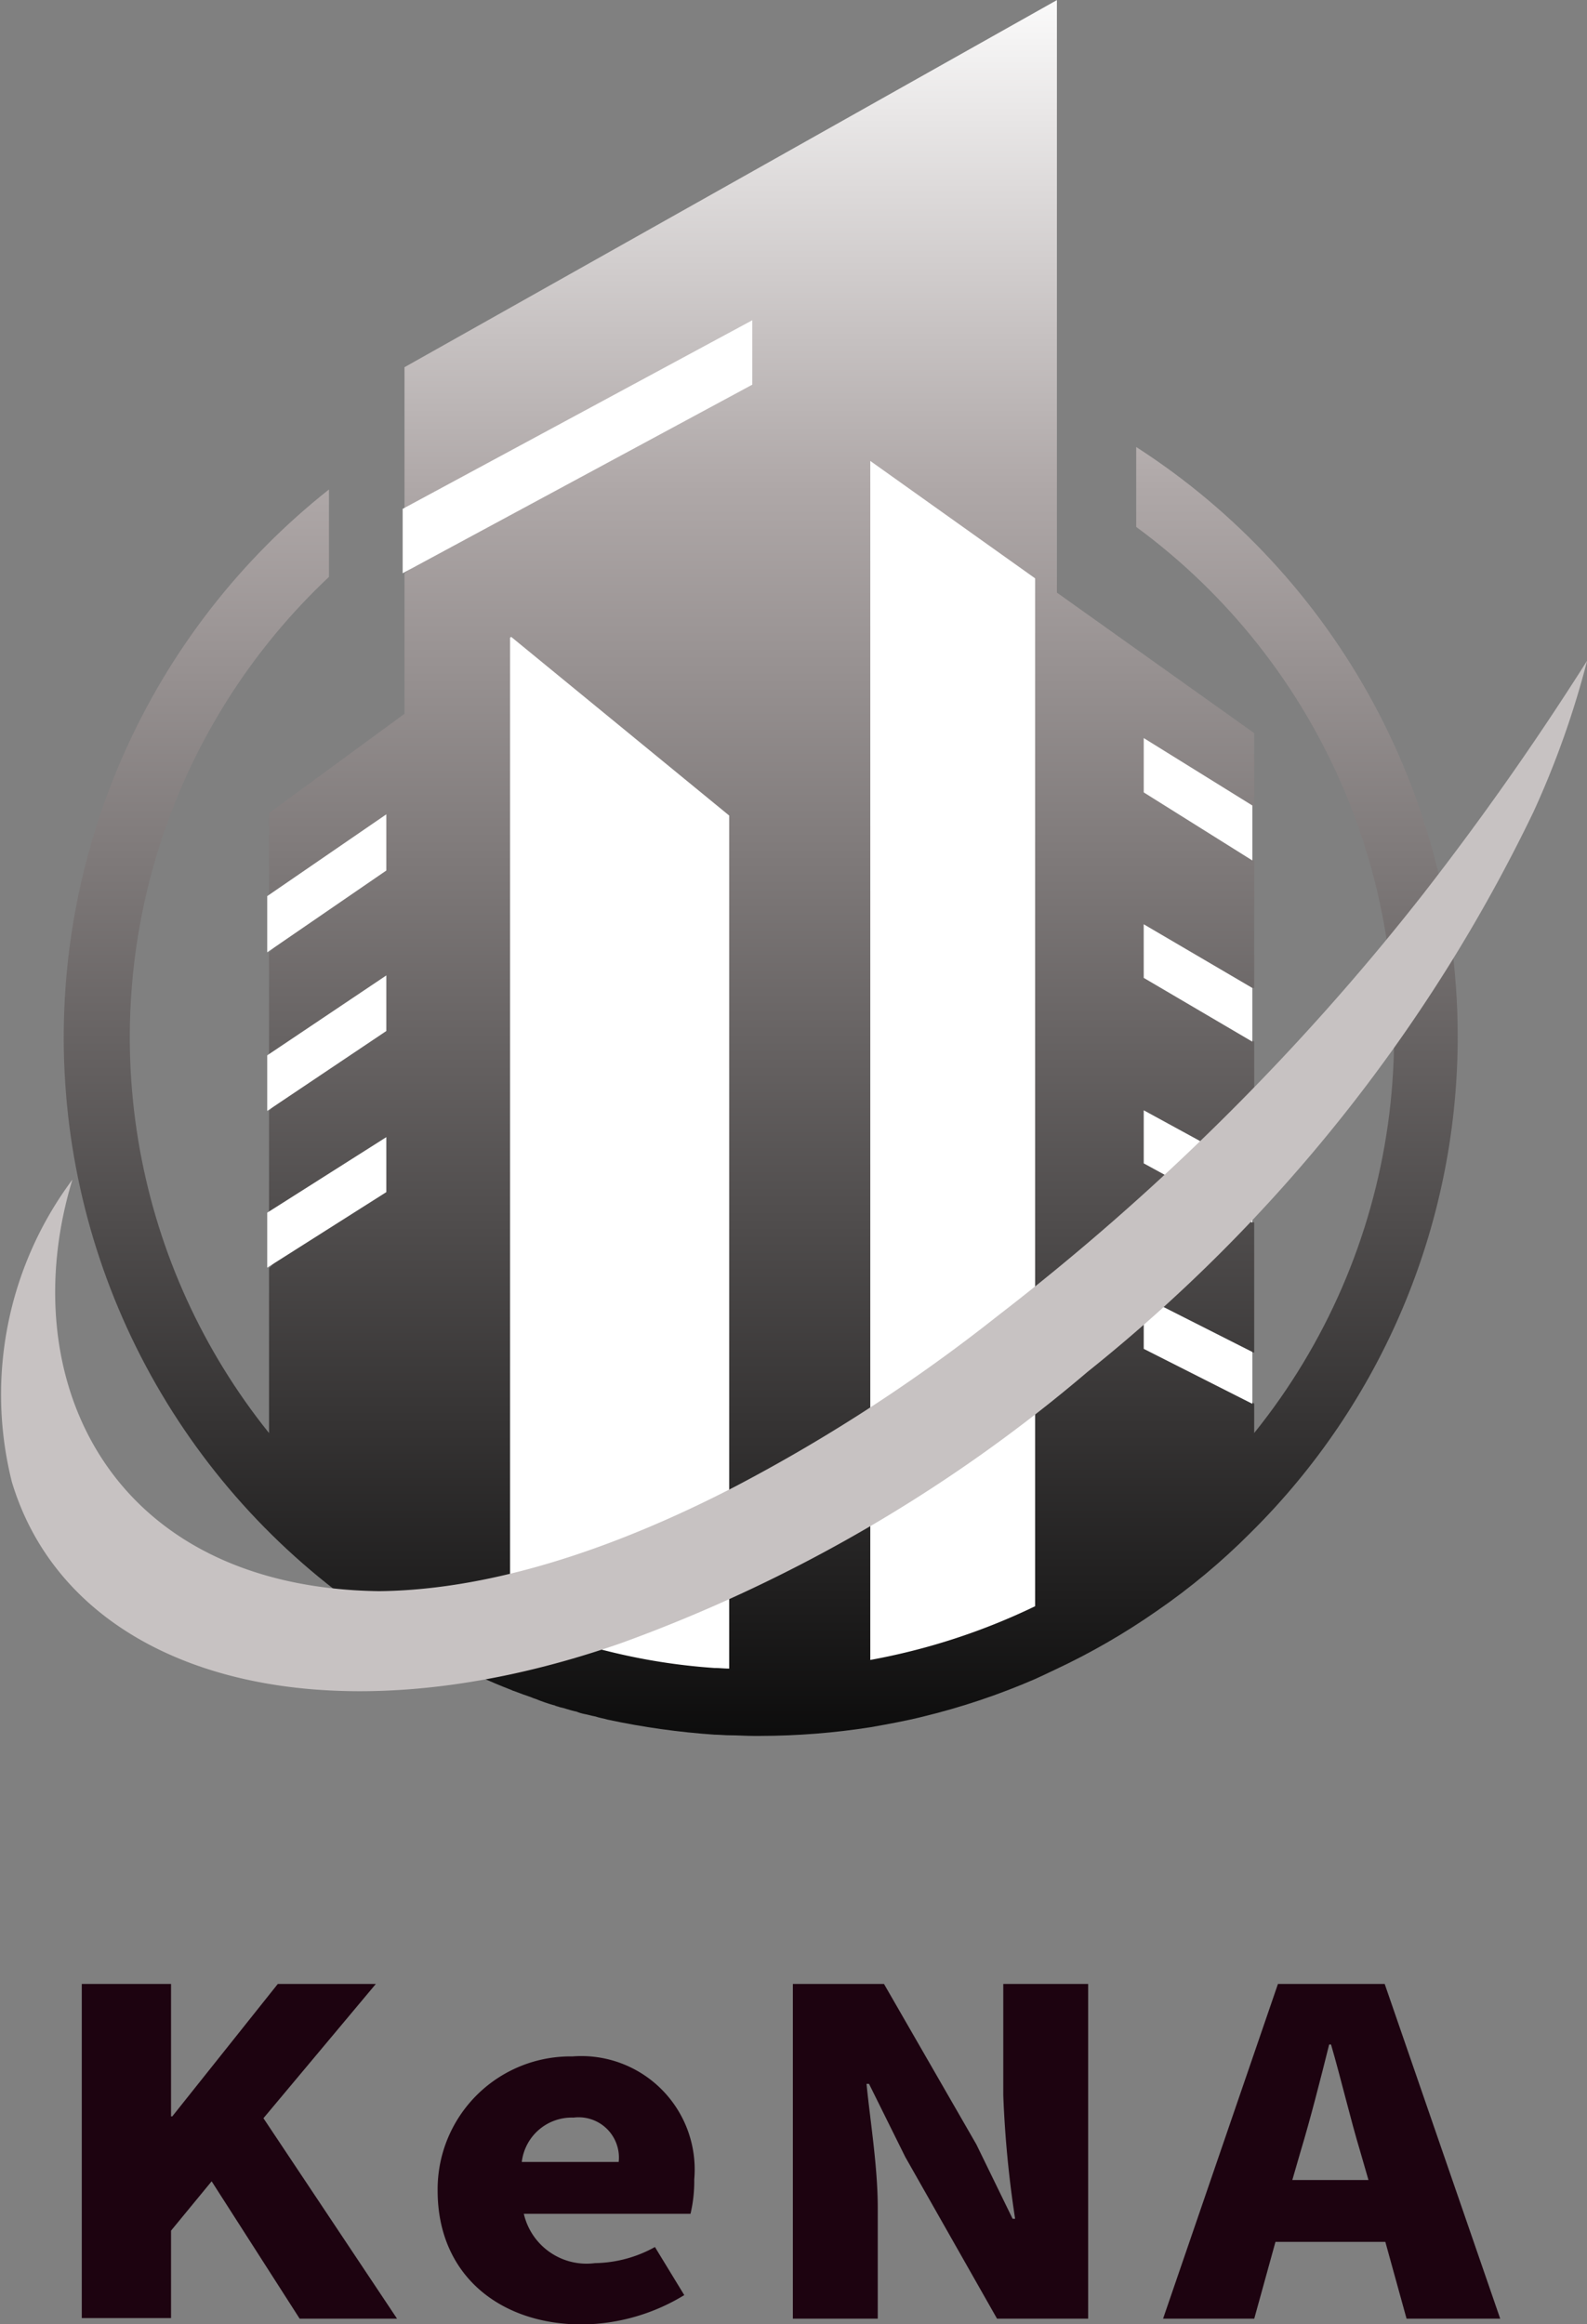
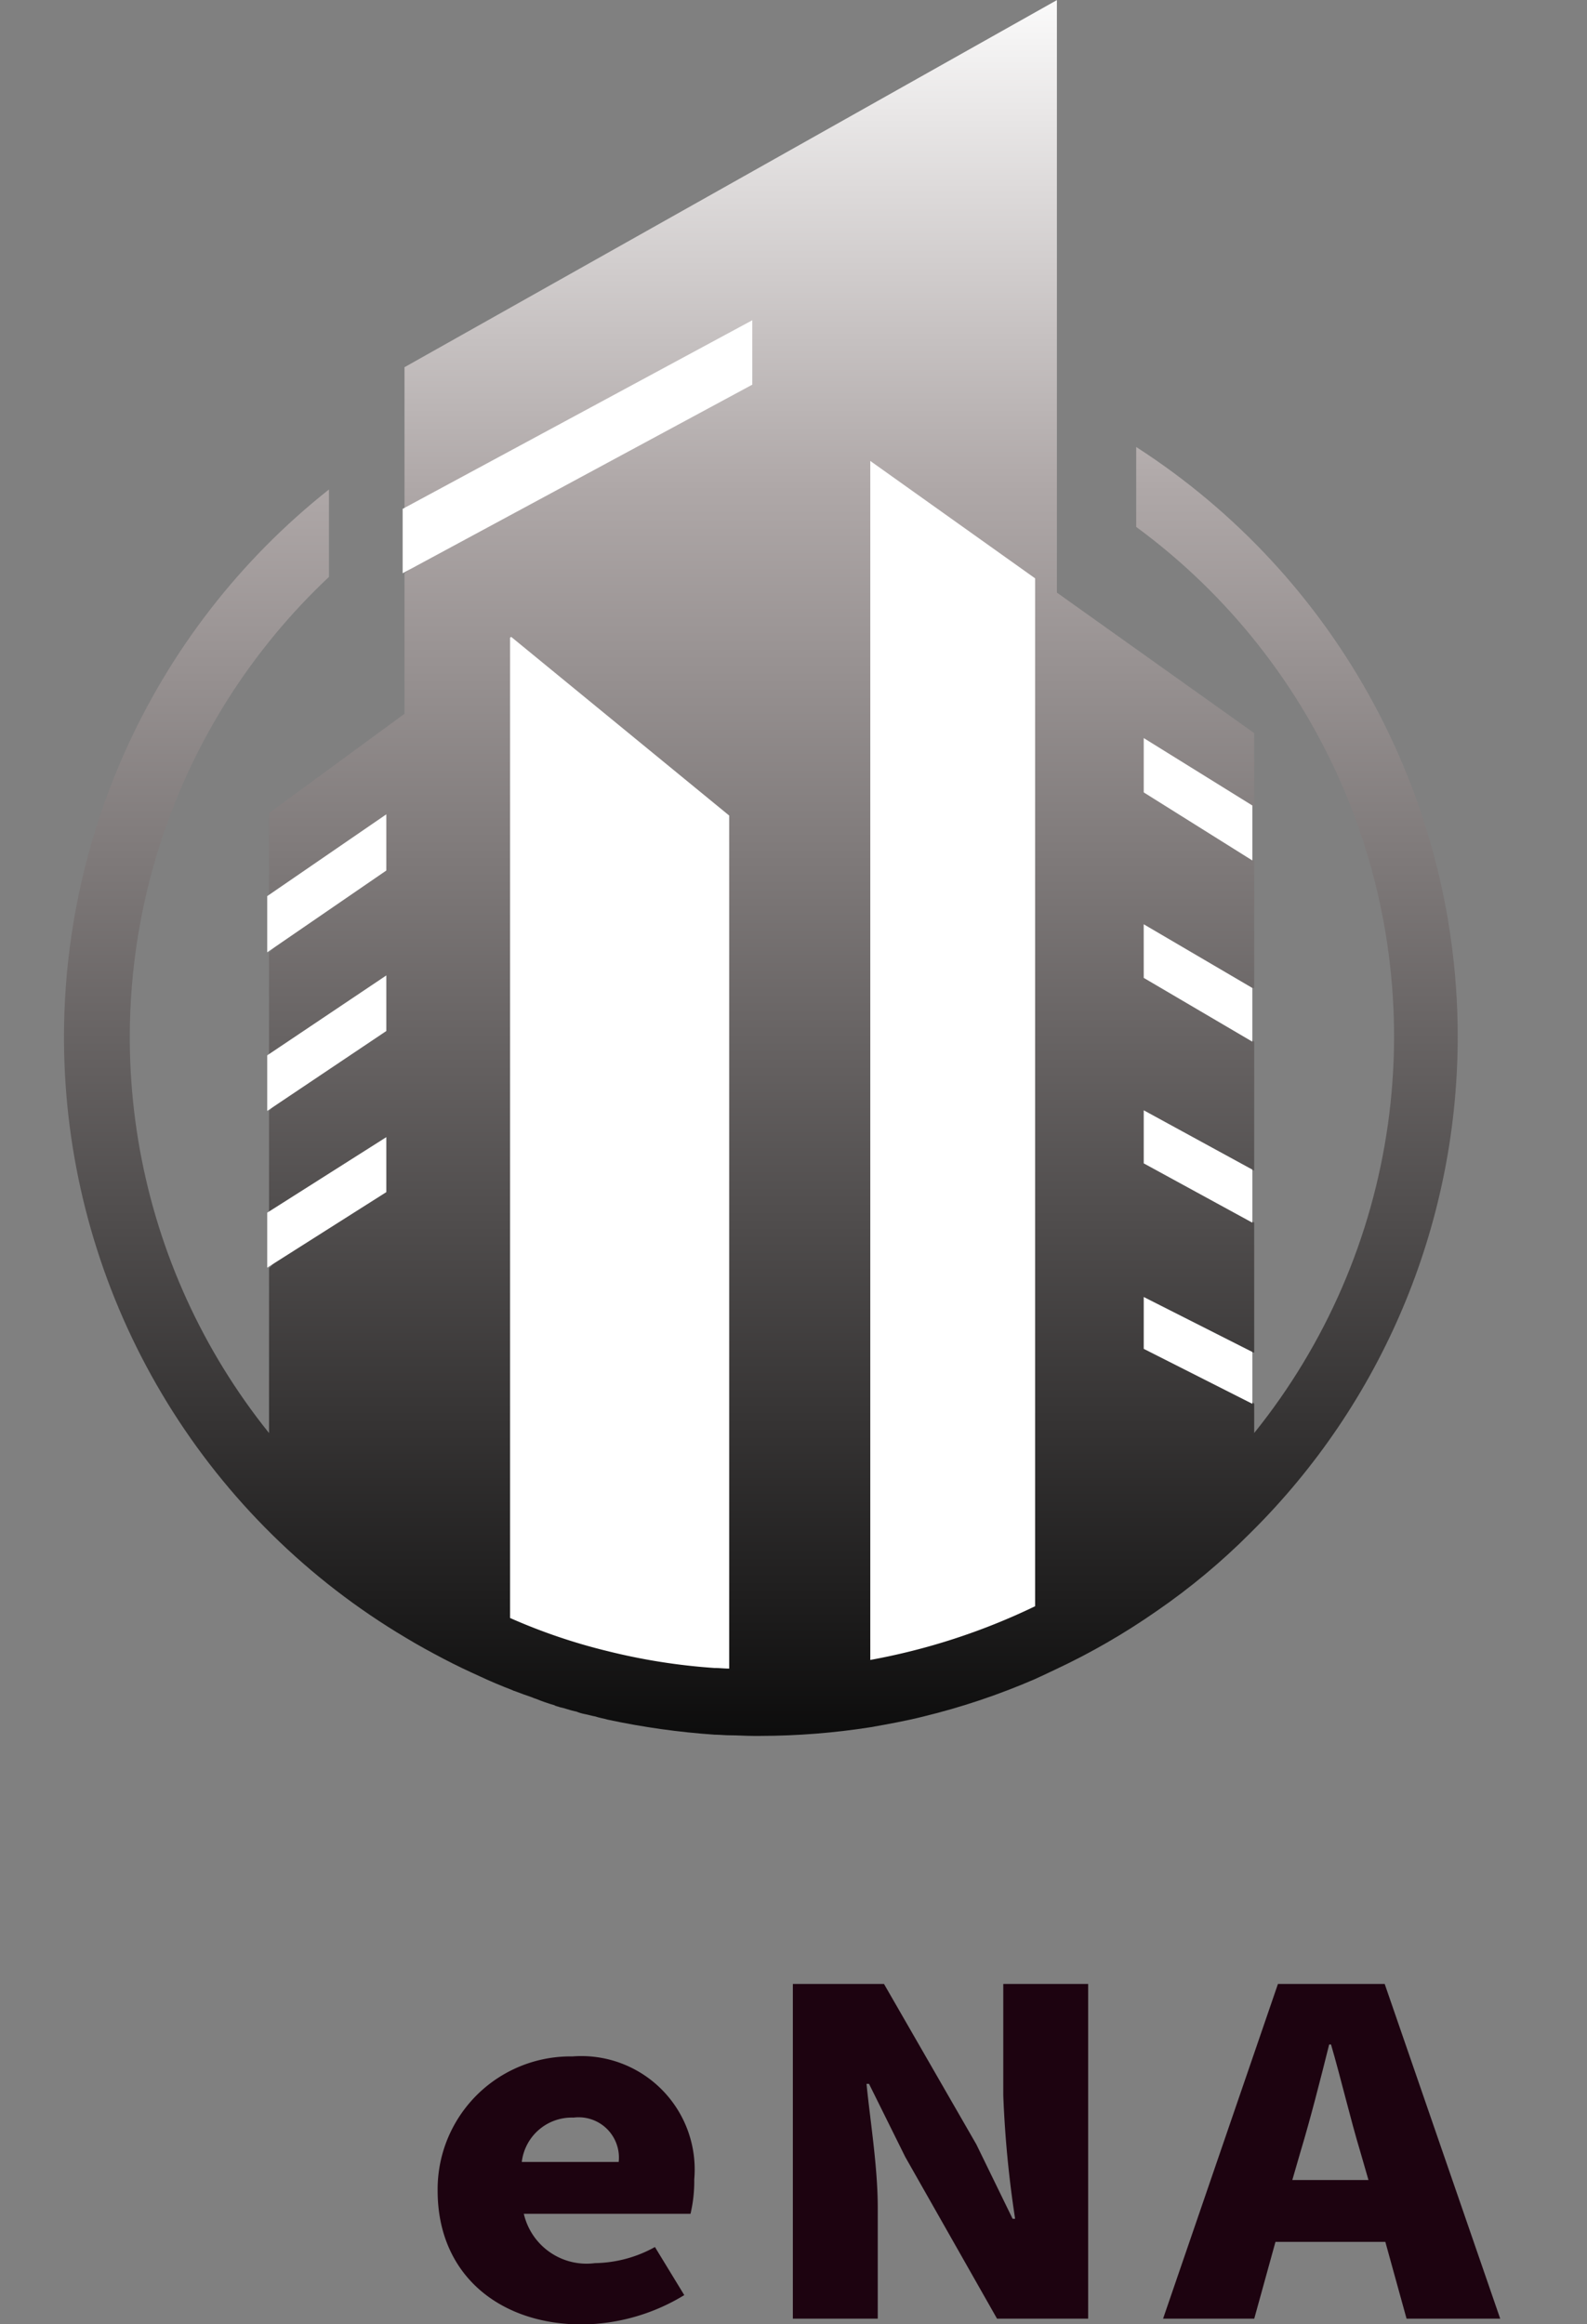
<svg xmlns="http://www.w3.org/2000/svg" width="49.296" height="72.179" viewBox="0 0 49.296 72.179">
  <rect x="0" y="0" width="49.296" height="72.179" fill="#808080" stroke="none" />
  <defs>
    <clipPath id="clip-path">
-       <path id="パス_13" data-name="パス 13" d="M406.8,195.2a21.666,21.666,0,0,1-6.4,15.165l-.039.039a20.517,20.517,0,0,1-2.909,2.424,21.243,21.243,0,0,1-3.161,1.823c-.213.1-.407.194-.621.291h0a21.468,21.468,0,0,1-3.471,1.164c-.543.136-1.086.233-1.629.33a22.354,22.354,0,0,1-3.432.271h-.213c-.233,0-.485-.019-.718-.019h-.019c-.155,0-.31-.019-.465-.019a23.537,23.537,0,0,1-3.316-.465c-.136-.039-.271-.058-.388-.1-.116-.019-.233-.058-.349-.078h0a1.256,1.256,0,0,1-.252-.078H379.4c-.175-.039-.33-.1-.5-.136-.039-.019-.078-.019-.116-.039-.019,0-.019,0-.039-.019h-.019a4.793,4.793,0,0,1-.562-.194,1.338,1.338,0,0,1-.155-.058c-.175-.058-.33-.116-.485-.175-.039-.019-.078-.019-.1-.039-.349-.136-.679-.271-1.008-.427-.388-.175-.756-.349-1.125-.543-.407-.213-.8-.427-1.183-.659A21.688,21.688,0,0,1,371.74,178v2.715a19.617,19.617,0,0,0-1.862,26.587v-5.12h0l2.094-2.153-2.094.446h0V197.3h0l2.579-2.7-2.579.97h0v-3.18h0l2.346-2.4-2.346.659h0v-2.6l4.208-3.083V180.6h0l4.674-3.471-4.674,1.474h0v-4.4l20.265-11.4v18.4l6.128,4.363v2.269l-2.036-.136,2.036,1.823v3.956l-1.687.1,1.687,1.571v3.995l-2.25-.1,2.25,1.726V204.8l-2.191-.039,2.191,1.629v.911a19.63,19.63,0,0,0-3.665-28.138v-2.482A21.769,21.769,0,0,1,406.8,195.2Z" transform="translate(-363.498 -162.8)" />
+       <path id="パス_13" data-name="パス 13" d="M406.8,195.2a21.666,21.666,0,0,1-6.4,15.165l-.039.039a20.517,20.517,0,0,1-2.909,2.424,21.243,21.243,0,0,1-3.161,1.823c-.213.1-.407.194-.621.291h0a21.468,21.468,0,0,1-3.471,1.164c-.543.136-1.086.233-1.629.33a22.354,22.354,0,0,1-3.432.271h-.213c-.233,0-.485-.019-.718-.019h-.019c-.155,0-.31-.019-.465-.019a23.537,23.537,0,0,1-3.316-.465c-.136-.039-.271-.058-.388-.1-.116-.019-.233-.058-.349-.078h0a1.256,1.256,0,0,1-.252-.078H379.4c-.175-.039-.33-.1-.5-.136-.039-.019-.078-.019-.116-.039-.019,0-.019,0-.039-.019a4.793,4.793,0,0,1-.562-.194,1.338,1.338,0,0,1-.155-.058c-.175-.058-.33-.116-.485-.175-.039-.019-.078-.019-.1-.039-.349-.136-.679-.271-1.008-.427-.388-.175-.756-.349-1.125-.543-.407-.213-.8-.427-1.183-.659A21.688,21.688,0,0,1,371.74,178v2.715a19.617,19.617,0,0,0-1.862,26.587v-5.12h0l2.094-2.153-2.094.446h0V197.3h0l2.579-2.7-2.579.97h0v-3.18h0l2.346-2.4-2.346.659h0v-2.6l4.208-3.083V180.6h0l4.674-3.471-4.674,1.474h0v-4.4l20.265-11.4v18.4l6.128,4.363v2.269l-2.036-.136,2.036,1.823v3.956l-1.687.1,1.687,1.571v3.995l-2.25-.1,2.25,1.726V204.8l-2.191-.039,2.191,1.629v.911a19.63,19.63,0,0,0-3.665-28.138v-2.482A21.769,21.769,0,0,1,406.8,195.2Z" transform="translate(-363.498 -162.8)" />
    </clipPath>
    <linearGradient id="linear-gradient" x1="0.5" x2="0.5" y2="1" gradientUnits="objectBoundingBox">
      <stop offset="0" stop-color="#fff" />
      <stop offset="0.284" stop-color="#afa8a8" />
      <stop offset="1" stop-color="#070707" />
    </linearGradient>
  </defs>
  <g id="bg_x5F_white" transform="translate(-353.3 -162.8)">
    <g id="kenaのコピー" transform="translate(355.84 224.41)">
      <g id="グループ_19" data-name="グループ 19" transform="translate(0 0)">
-         <path id="パス_9" data-name="パス 9" d="M366.4,480.5h2.773v4.111h.039l3.277-4.111h3.045l-3.491,4.169,4.15,6.225h-3.025l-2.734-4.266-1.261,1.532v2.715H366.4Z" transform="translate(-366.4 -480.5)" fill="#1d0310" />
        <path id="パス_10" data-name="パス 10" d="M423.4,496.269a4.127,4.127,0,0,1,4.189-4.169,3.521,3.521,0,0,1,3.782,3.82,4.39,4.39,0,0,1-.116,1.067h-5.178a2,2,0,0,0,2.211,1.532,3.953,3.953,0,0,0,1.862-.5l.911,1.493a6.2,6.2,0,0,1-3.142.911C425.359,500.439,423.4,498.907,423.4,496.269Zm5.624-.892a1.251,1.251,0,0,0-1.4-1.377,1.562,1.562,0,0,0-1.61,1.377Z" transform="translate(-412.346 -489.85)" fill="#1d0310" />
        <path id="パス_11" data-name="パス 11" d="M480.3,480.5h2.831l2.87,4.984,1.125,2.308h.078a33.5,33.5,0,0,1-.368-3.84V480.5h2.637v10.394h-2.831l-2.851-5.023-1.125-2.269h-.078c.116,1.164.349,2.579.349,3.84v3.452H480.3Z" transform="translate(-458.212 -480.5)" fill="#1d0310" />
        <path id="パス_12" data-name="パス 12" d="M543.168,480.5h3.316l3.588,10.394h-2.909l-.659-2.385h-3.413l-.659,2.385H539.6Zm.446,6.089h2.366l-.252-.873c-.31-1.028-.6-2.269-.911-3.336h-.058c-.271,1.086-.582,2.308-.892,3.336Z" transform="translate(-506.012 -480.5)" fill="#1d0310" />
      </g>
    </g>
    <g id="グループ_23" data-name="グループ 23" transform="translate(355.277 162.8)">
      <g id="グループ_22" data-name="グループ 22" transform="translate(0)" clip-path="url(#clip-path)">
        <g id="グループ_21" data-name="グループ 21" transform="translate(0 -2.364)">
          <g id="グループ_46" data-name="グループ 46" transform="translate(0)">
            <rect id="長方形_96" data-name="長方形 96" width="50" height="56" transform="translate(-3.329 1.543)" fill="url(#linear-gradient)" />
          </g>
        </g>
      </g>
    </g>
    <path id="パス_14" data-name="パス 14" d="M400.308,221.954l10.86-5.857v-2l-10.86,5.857Zm23.019,24.085,3.374,1.707v-1.61l-3.374-1.707Zm0-5.76,3.374,1.842v-1.648l-3.374-1.842Zm0-5.76L426.7,236.5v-1.668l-3.374-1.978Zm0-7.447v1.687l3.374,2.114v-1.707ZM414.833,255.7a20.05,20.05,0,0,0,5.12-1.668v-31.92l-5.12-3.646ZM396.1,243.518l3.7-2.346v-1.707l-3.7,2.346Zm0-4.867,3.7-2.482v-1.726l-3.7,2.482Zm0-4.926,3.7-2.54v-1.745l-3.7,2.54Zm7.582-9.793,6.768,5.546v26.49c-.155,0-.31-.019-.465-.019a19.051,19.051,0,0,1-3.316-.524h0a17.923,17.923,0,0,1-3.025-1.028V223.951l.039-.019Z" transform="translate(-34.5 -41.352)" fill="#fff" />
-     <path id="パス_15" data-name="パス 15" d="M355.549,284.715a11.155,11.155,0,0,0-1.881,9.386c1.8,5.992,9.58,8.281,18.946,5a47.116,47.116,0,0,0,14.467-8.416,50.066,50.066,0,0,0,13.846-17.376A28,28,0,0,0,402.6,268.6c-1.571,2.482-3.258,4.887-5.1,7.253a74.757,74.757,0,0,1-13.206,13.09,52,52,0,0,1-8.106,5.275c-3.51,1.823-7.447,3.239-11.112,3.277C356.635,297.378,353.688,290.824,355.549,284.715Z" transform="translate(0 -85.283)" fill="#c7c2c2" />
  </g>
</svg>